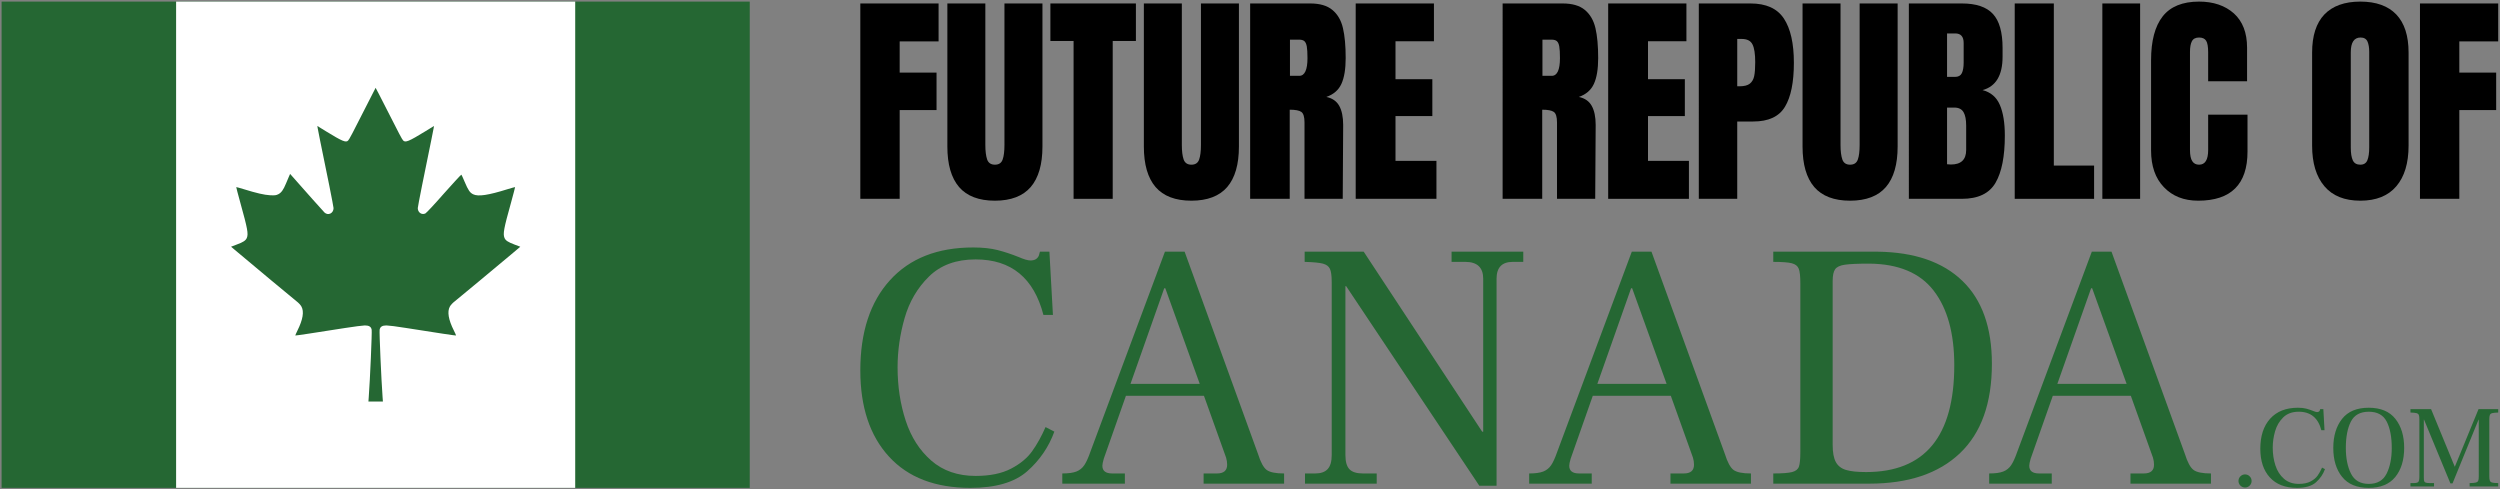
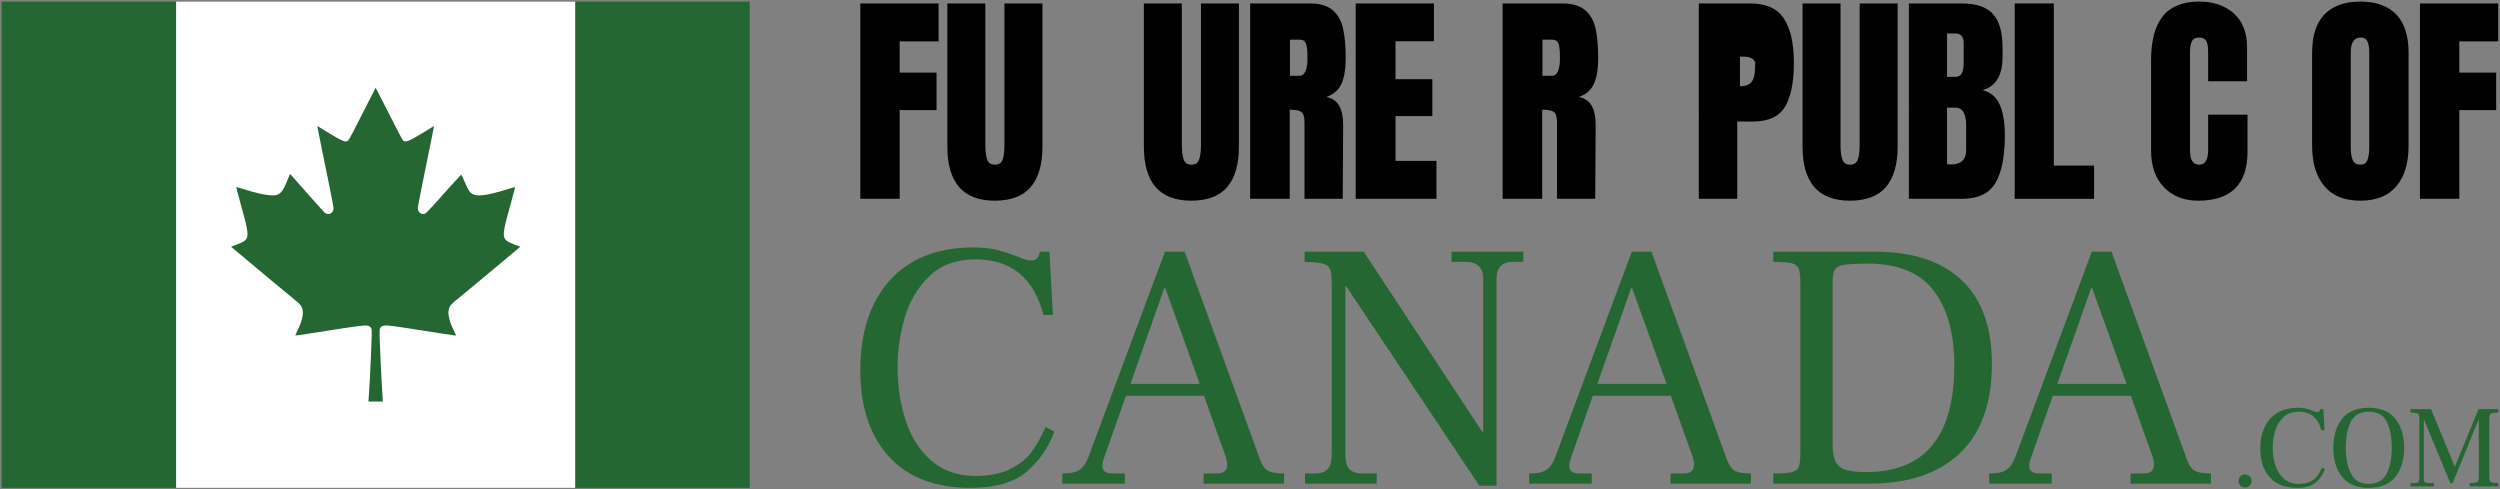
<svg xmlns="http://www.w3.org/2000/svg" version="1.1" id="Layer_1" x="0px" y="0px" width="1562.908px" height="306px" viewBox="0 0 1562.908 306" enable-background="new 0 0 1562.908 306" xml:space="preserve">
  <rect x="0" y="0" width="1562.908" height="306" fill="#808080" stroke="none" />
  <g>
    <rect x="1" y="1" fill="#256733" width="467.715" height="304" />
    <rect x="110.098" y="1" fill="#FFFFFF" width="249.501" height="304" />
    <path fill="#256733" d="M230.525,248.289c0.822-10.792,2.111-40.69,1.827-42.163c-0.334-1.878-1.659-2.681-4.257-2.681   c-1.189,0-6.771,0.737-12.384,1.608c-18.686,2.95-31.004,4.827-31.104,4.692c-0.05-0.066,0.553-1.474,1.341-3.083   c3.419-6.839,4.256-11.866,2.497-15.016c-0.486-0.938-1.81-2.346-2.966-3.217c-1.994-1.61-28.692-23.73-37.037-30.836l-4.004-3.352   l3.501-1.34c4.123-1.475,5.68-2.547,6.368-4.158c1.057-2.546,0.436-5.831-4.022-21.853c-1.492-5.429-2.665-9.854-2.597-9.92   c0.066-0.067,2.146,0.537,4.607,1.272c8.012,2.481,12.872,3.62,16.525,3.822c3.066,0.134,3.654,0.067,5.095-0.604   c1.909-0.938,3.25-2.749,4.892-6.771c0.621-1.542,1.443-3.486,1.844-4.356l0.705-1.609l0.955,1.072   c7.826,8.916,19.975,22.524,20.545,23.059c2.296,2.146,5.665,0.472,5.665-2.748c0-0.937-4.24-22.255-8.431-42.365   c-0.703-3.419-1.391-6.838-1.491-7.642l-0.202-1.34l5.331,3.284c10.272,6.301,12.518,7.24,13.892,5.832   c0.705-0.67,2.9-4.827,10.759-20.377c3.503-6.839,6.384-12.536,6.437-12.603c0.05,0,3.2,6.033,7.021,13.608   c7.995,15.752,9.335,18.3,10.139,19.239c1.358,1.609,3.486,0.738,13.994-5.698l5.33-3.284l-0.202,1.34   c-0.118,0.804-0.788,4.222-1.508,7.642c-4.174,20.11-8.414,41.428-8.414,42.365c0,2.681,2.43,4.425,4.726,3.353   c0.705-0.402,5.398-5.364,11.733-12.602c5.815-6.57,10.674-11.798,10.809-11.666c0.15,0.134,1.055,2.146,2.044,4.493   c2.245,5.294,3.267,6.769,5.313,7.775c3.117,1.541,9.435,0.604,21.602-3.219c2.462-0.736,4.524-1.339,4.608-1.272   c0.05,0.066-1.105,4.491-2.597,9.92c-4.476,16.021-5.079,19.307-4.022,21.853c0.67,1.61,2.079,2.547,6.301,4.158l3.568,1.34   l-4.189,3.552c-9.251,7.776-34.891,29.092-36.852,30.636c-1.171,0.871-2.479,2.279-2.983,3.217   c-1.76,3.15-0.905,8.245,2.514,15.016c0.805,1.608,1.408,2.948,1.341,3.083c-0.117,0.135-11.663-1.608-31.104-4.692   c-5.63-0.938-11.21-1.608-12.401-1.608c-2.598,0-3.905,0.803-4.256,2.681c-0.268,1.406,1.039,31.237,1.843,42.163l0.202,2.749   h-4.525h-4.526L230.525,248.289L230.525,248.289z" />
  </g>
  <g>
    <g>
      <path d="M537.841,124.299V2.163h48.926v23.729h-24.324v19.515h23.05v23.396h-23.05v55.496H537.841z" />
      <path d="M599.575,116.927c-4.879-5.712-7.319-14.138-7.319-25.336V2.163h23.743v88.428c0,3.937,0.389,6.931,1.137,9.149    c0.763,2.107,2.37,3.215,4.837,3.215s4.075-1.053,4.836-3.215c0.762-2.108,1.137-5.157,1.137-9.149V2.163h23.756V91.59    c0,11.199-2.454,19.625-7.333,25.336c-4.879,5.654-12.349,8.537-22.397,8.537C611.924,125.464,604.453,122.581,599.575,116.927z" />
-       <path d="M671.163,124.299V25.614h-14.498V2.163h53.458v23.451h-14.498v98.685H671.163z" />
      <path d="M722.418,116.927c-4.879-5.712-7.319-14.138-7.319-25.336V2.163h23.742v88.428c0,3.937,0.375,6.931,1.137,9.149    c0.762,2.107,2.371,3.215,4.838,3.215c2.466,0,4.074-1.053,4.836-3.215c0.75-2.108,1.137-5.157,1.137-9.149V2.163h23.743V91.59    c0,11.199-2.44,19.625-7.318,25.336c-4.894,5.654-12.35,8.537-22.398,8.537C734.767,125.464,727.297,122.581,722.418,116.927z" />
      <path d="M781.544,2.163h37.548c5.974,0,10.588,1.332,13.86,4.048c3.271,2.716,5.475,6.486,6.611,11.366    c1.137,4.878,1.705,11.088,1.705,18.738c0,6.875-0.901,12.309-2.703,16.19c-1.801,3.879-4.92,6.542-9.384,8.095    c3.702,0.775,6.377,2.605,8.04,5.542c1.649,2.938,2.481,6.931,2.481,11.975l-0.277,46.183H815.53V76.51    c0-3.381-0.665-5.599-1.982-6.542c-1.33-0.942-3.756-1.386-7.263-1.386v55.718h-24.741V2.163z M812.26,47.404    c3.409,0,5.128-3.771,5.128-11.089c0-3.271-0.152-5.654-0.43-7.317c-0.291-1.553-0.804-2.662-1.566-3.327    c-0.761-0.61-1.843-0.886-3.27-0.886h-5.684v22.62H812.26z" />
      <path d="M847.533,124.299V2.163h48.913v23.619h-24.033V49.51h23.036v23.063h-23.036v27.997h25.6v23.729H847.533z" />
      <path d="M939.386,2.163h37.547c5.973,0,10.59,1.332,13.859,4.048c3.272,2.716,5.476,6.486,6.626,11.366    c1.137,4.878,1.704,11.088,1.704,18.738c0,6.875-0.899,12.309-2.702,16.19c-1.803,3.879-4.935,6.542-9.385,8.095    c3.688,0.775,6.378,2.605,8.026,5.542c1.663,2.938,2.495,6.931,2.495,11.975l-0.291,46.183h-23.881V76.51    c0-3.381-0.666-5.599-1.997-6.542c-1.33-0.942-3.741-1.386-7.248-1.386v55.718h-24.754V2.163z M970.113,47.404    c3.409,0,5.114-3.771,5.114-11.089c0-3.271-0.139-5.654-0.431-7.317c-0.276-1.553-0.803-2.662-1.564-3.327    c-0.763-0.61-1.845-0.886-3.272-0.886h-5.682v22.62H970.113z" />
-       <path d="M1005.374,124.299V2.163h48.911v23.619h-24.019V49.51h23.035v23.063h-23.035v27.997h25.586v23.729H1005.374z" />
-       <path d="M1062.033,2.163h32.281c9.759,0,16.729,3.106,20.901,9.426c4.171,6.319,6.251,15.523,6.251,27.665    c0,12.141-1.844,21.29-5.544,27.443c-3.701,6.209-10.341,9.258-19.903,9.258h-9.966v48.345h-24.021V2.163z M1087.48,53.945    c2.939,0,5.102-0.554,6.473-1.663c1.372-1.109,2.274-2.661,2.704-4.712c0.429-2.052,0.637-4.934,0.637-8.704    c0-5.157-0.567-8.871-1.704-11.089c-1.137-2.329-3.41-3.437-6.834-3.437h-2.702v29.604H1087.48z" />
+       <path d="M1062.033,2.163h32.281c9.759,0,16.729,3.106,20.901,9.426c4.171,6.319,6.251,15.523,6.251,27.665    c0,12.141-1.844,21.29-5.544,27.443c-3.701,6.209-10.341,9.258-19.903,9.258h-9.966v48.345h-24.021V2.163z M1087.48,53.945    c2.939,0,5.102-0.554,6.473-1.663c1.372-1.109,2.274-2.661,2.704-4.712c0.429-2.052,0.637-4.934,0.637-8.704    c-1.137-2.329-3.41-3.437-6.834-3.437h-2.702v29.604H1087.48z" />
      <path d="M1134.204,116.927c-4.879-5.712-7.318-14.138-7.318-25.336V2.163h23.742v88.428c0,3.937,0.388,6.931,1.149,9.149    c0.749,2.107,2.357,3.215,4.824,3.215c2.468,0,4.075-1.053,4.838-3.215c0.763-2.108,1.136-5.157,1.136-9.149V2.163h23.757V91.59    c0,11.199-2.438,19.625-7.331,25.336c-4.88,5.654-12.351,8.537-22.399,8.537S1139.097,122.581,1134.204,116.927z" />
      <path d="M1193.345,2.163h33.126c8.912,0,15.386,2.162,19.419,6.542c4.019,4.324,6.043,11.421,6.043,21.29v5.433    c0,11.643-4.173,18.628-12.516,20.902c5.114,1.33,8.718,4.379,10.811,9.259c2.08,4.823,3.118,11.199,3.118,19.181    c0,12.974-1.939,22.842-5.82,29.495c-3.896,6.708-10.908,10.034-21.055,10.034h-33.126V2.163z M1222.202,48.069    c2.094,0,3.507-0.777,4.269-2.329c0.763-1.553,1.138-3.77,1.138-6.653V26.891c0-3.993-1.747-5.988-5.254-5.988h-5.129v27.166    H1222.202z M1229.175,93.752V78.506c0-3.715-0.541-6.486-1.636-8.372c-1.096-1.884-3.008-2.883-5.754-2.883h-4.56v35.427    l2.427,0.167C1226,102.845,1229.175,99.796,1229.175,93.752z" />
      <path d="M1259.527,124.299V2.163h24.45V103.51h25.17v20.79H1259.527z" />
-       <path d="M1314.316,124.299V2.163h23.605v122.136H1314.316z" />
      <path d="M1352.808,117.037c-5.365-5.544-8.039-13.25-8.039-23.008V37.701c0-12.142,2.424-21.289,7.25-27.444    C1356.854,4.104,1364.437,1,1374.775,1c9.01,0,16.258,2.495,21.76,7.373c5.489,4.99,8.248,12.087,8.248,21.401v21.012h-24.325    V32.711c0-3.493-0.416-5.932-1.273-7.263c-0.848-1.33-2.33-1.996-4.409-1.996c-2.176,0-3.673,0.777-4.478,2.33    c-0.803,1.496-1.205,3.714-1.205,6.653v61.317c0,3.215,0.472,5.542,1.413,6.985c0.942,1.497,2.37,2.217,4.27,2.217    c3.798,0,5.683-3.049,5.683-9.203V71.686h24.602V94.75c0,20.457-10.284,30.714-30.854,30.714    C1365.295,125.464,1358.156,122.636,1352.808,117.037z" />
      <path d="M1453.127,116.428c-5.114-6.044-7.679-14.472-7.679-25.392V32.878c0-10.534,2.564-18.462,7.679-23.84    C1458.255,3.716,1465.74,1,1475.595,1c9.868,0,17.353,2.716,22.467,8.039c5.128,5.377,7.692,13.306,7.692,23.84v58.157    c0,10.977-2.564,19.46-7.692,25.447c-5.114,5.987-12.599,8.981-22.467,8.981C1465.74,125.464,1458.255,122.47,1453.127,116.428z     M1480.016,100.127c0.75-1.885,1.136-4.546,1.136-7.929V32.435c0-2.661-0.36-4.77-1.065-6.433c-0.721-1.662-2.163-2.55-4.339-2.55    c-4.089,0-6.127,3.105-6.127,9.259V92.31c0,3.493,0.43,6.154,1.29,7.984c0.846,1.773,2.411,2.661,4.685,2.661    C1477.783,102.955,1479.254,102.013,1480.016,100.127z" />
      <path d="M1512.879,124.299V2.163h48.911v23.729h-24.31v19.515h23.036v23.396h-23.036v55.496H1512.879z" />
    </g>
    <g>
      <path fill="#256733" d="M555.75,285.445c-11.94-13.036-17.908-30.981-17.908-53.833c0-24.023,6.187-42.848,18.568-56.47    c12.376-13.623,29.697-20.435,51.966-20.435c6.003,0,11.129,0.548,15.38,1.646c4.248,1.1,8.569,2.527,12.964,4.285    c3.369,1.467,5.857,2.197,7.471,2.197c2.637,0,4.395-1.022,5.274-3.076l0.658-2.417h5.932l2.198,39.552h-5.933    c-6.008-23.144-20.144-34.718-42.407-34.718c-12.161,0-21.863,3.554-29.114,10.657c-7.251,7.107-12.342,15.786-15.271,26.038    c-2.933,10.254-4.394,20.51-4.394,30.762c0,11.866,1.681,22.961,5.052,33.29c3.368,10.326,8.714,18.675,16.04,25.049    c7.324,6.372,16.552,9.558,27.687,9.558c8.933,0,16.294-1.501,22.083-4.505c5.785-3.001,10.218-6.664,13.293-10.987    c3.078-4.318,5.858-9.339,8.35-15.05l5.495,2.857c-3.516,9.667-9.194,17.946-17.029,24.829    C634.265,301.561,622.438,305,606.617,305C584.644,305,567.687,298.484,555.75,285.445z" />
      <path fill="#256733" d="M791.89,293.794c1.978,1.467,5.603,2.199,10.876,2.199v6.372h-50.318v-6.372h8.35    c4.247,0,6.372-1.83,6.372-5.494c0-1.462-0.219-2.928-0.659-4.395l-13.843-38.671h-48.78l-13.843,39.332    c-0.587,2.052-0.879,3.515-0.879,4.395c0,3.223,2.05,4.834,6.153,4.834h7.91v6.372h-39.111v-6.372    c3.807,0,6.737-0.402,8.789-1.209c2.05-0.802,3.699-2.121,4.944-3.954c1.243-1.831,2.528-4.65,3.847-8.46l46.581-125.027h12.306    l45.923,126.564C788.117,289.037,789.912,292.333,791.89,293.794z M750.031,239.961l-21.533-59.767h-0.66l-21.093,59.767H750.031z    " />
      <path fill="#256733" d="M841.547,178.877h-0.44v105.689c0,4.102,0.842,7.032,2.528,8.788c1.682,1.759,4.504,2.638,8.459,2.638    h8.569v6.372h-44.825v-6.372h6.373c3.515,0,6.113-0.914,7.8-2.746c1.682-1.831,2.525-4.726,2.525-8.68V176.239    c0-3.807-0.365-6.517-1.097-8.13c-0.734-1.609-2.197-2.708-4.395-3.294c-2.198-0.584-6.008-0.952-11.427-1.099v-6.373h36.916    l74.049,112.502h0.659v-95.584c0-7.03-3.736-10.546-11.207-10.546h-8.568v-6.373h44.824v6.373h-6.593    c-6.739,0-10.107,3.516-10.107,10.546v129.421h-10.766L841.547,178.877z" />
      <path fill="#256733" d="M1083.753,293.794c1.978,1.467,5.604,2.199,10.876,2.199v6.372h-50.316v-6.372h8.35    c4.246,0,6.371-1.83,6.371-5.494c0-1.462-0.219-2.928-0.658-4.395l-13.844-38.671h-48.779l-13.843,39.332    c-0.588,2.052-0.879,3.515-0.879,4.395c0,3.223,2.05,4.834,6.152,4.834h7.911v6.372H955.98v-6.372    c3.808,0,6.736-0.402,8.789-1.209c2.05-0.802,3.699-2.121,4.943-3.954c1.243-1.831,2.529-4.65,3.847-8.46l46.582-125.027h12.306    l45.922,126.564C1079.98,289.037,1081.775,292.333,1083.753,293.794z M1041.895,239.961l-21.533-59.767h-0.66l-21.092,59.767    H1041.895z" />
      <path fill="#256733" d="M1108.582,295.993c5.566,0,9.484-0.292,11.754-0.879c2.271-0.584,3.7-1.72,4.286-3.406    c0.583-1.683,0.88-4.648,0.88-8.899V176.899c0-4.247-0.332-7.214-0.99-8.899c-0.659-1.682-2.086-2.819-4.282-3.406    c-2.199-0.584-6.081-0.878-11.647-0.878v-6.373h65.26c22.995,0.295,40.65,6.373,52.956,18.238    c12.302,11.866,18.454,29.151,18.454,51.856c0,24.61-6.664,43.251-19.992,55.92c-13.334,12.672-32.229,19.007-56.69,19.007    h-59.987V295.993z M1221.742,228.315c0-19.919-4.284-35.447-12.857-46.582c-8.564-11.131-22.006-16.772-40.315-16.919    c-7.034,0-12.088,0.219-15.164,0.659c-3.075,0.439-5.125,1.393-6.151,2.856c-1.025,1.467-1.537,3.883-1.537,7.251v102.614    c0,4.689,0.658,8.239,1.979,10.656c1.316,2.417,3.439,4.065,6.372,4.944c2.927,0.88,7.102,1.319,12.522,1.319    C1203.357,295.113,1221.742,272.85,1221.742,228.315z" />
      <path fill="#256733" d="M1371.334,293.794c1.976,1.467,5.604,2.199,10.876,2.199v6.372h-50.319v-6.372h8.352    c4.246,0,6.371-1.83,6.371-5.494c0-1.462-0.218-2.928-0.658-4.395l-13.844-38.671h-48.777l-13.847,39.332    c-0.585,2.052-0.876,3.515-0.876,4.395c0,3.223,2.05,4.834,6.15,4.834h7.909v6.372h-39.112v-6.372    c3.809,0,6.737-0.402,8.793-1.209c2.048-0.802,3.694-2.121,4.94-3.954c1.245-1.831,2.526-4.65,3.848-8.46l46.58-125.027h12.307    l45.923,126.564C1367.562,289.037,1369.355,292.333,1371.334,293.794z M1329.474,239.961l-21.531-59.767h-0.659l-21.095,59.767    H1329.474z" />
    </g>
    <g>
      <path fill="#256733" d="M1400.621,303.572c-0.805-0.806-1.208-1.769-1.208-2.892c0-1.123,0.403-2.088,1.208-2.894    c0.807-0.806,1.771-1.209,2.894-1.209c1.122,0,2.089,0.403,2.894,1.209c0.807,0.806,1.208,1.771,1.208,2.894    c0,1.124-0.401,2.086-1.208,2.892c-0.805,0.806-1.771,1.208-2.894,1.208C1402.392,304.78,1401.428,304.377,1400.621,303.572z" />
      <path fill="#256733" d="M1419.035,298.481c-3.98-4.345-5.971-10.327-5.971-17.944c0-8.008,2.064-14.283,6.19-18.823    c4.127-4.541,9.9-6.812,17.323-6.812c2,0,3.709,0.183,5.125,0.549c1.417,0.367,2.858,0.842,4.322,1.429    c1.122,0.489,1.952,0.731,2.489,0.731c0.879,0,1.466-0.34,1.758-1.024l0.221-0.806h1.979l0.731,13.183h-1.978    c-2.002-7.714-6.714-11.572-14.135-11.572c-4.055,0-7.289,1.184-9.706,3.552c-2.416,2.369-4.114,5.261-5.09,8.679    c-0.979,3.418-1.464,6.836-1.464,10.254c0,3.955,0.56,7.653,1.684,11.096c1.122,3.442,2.905,6.226,5.348,8.35    c2.44,2.124,5.517,3.186,9.229,3.186c2.977,0,5.431-0.5,7.359-1.501s3.406-2.221,4.432-3.663c1.025-1.439,1.953-3.113,2.782-5.017    l1.831,0.953c-1.172,3.222-3.063,5.981-5.676,8.275c-2.613,2.295-6.555,3.442-11.828,3.442    C1428.666,305,1423.015,302.828,1419.035,298.481z" />
      <path fill="#256733" d="M1464.217,298.152c-3.686-4.564-5.529-10.607-5.529-18.127c0-7.472,1.831-13.525,5.492-18.164    c3.663-4.639,9.204-6.958,16.628-6.958c7.469,0,13.037,2.319,16.697,6.958c3.662,4.639,5.494,10.692,5.494,18.164    c0,7.52-1.844,13.563-5.529,18.127c-3.688,4.566-9.241,6.848-16.662,6.848C1473.434,305,1467.903,302.718,1464.217,298.152z     M1492.013,296.102c2.148-4.272,3.223-9.631,3.223-16.077c0-6.835-1.05-12.317-3.15-16.443c-2.099-4.126-5.835-6.188-11.205-6.188    c-5.373,0-9.107,2.063-11.205,6.188c-2.101,4.126-3.149,9.608-3.149,16.443c0,6.445,1.072,11.805,3.222,16.077    c2.149,4.273,5.859,6.408,11.133,6.408S1489.864,300.375,1492.013,296.102z" />
      <path fill="#256733" d="M1506.932,301.997h2.124c1.465,0,2.404-0.256,2.821-0.769c0.412-0.512,0.621-1.549,0.621-3.113v-36.035    c0-1.27-0.123-2.172-0.366-2.71c-0.244-0.537-0.731-0.903-1.465-1.099c-0.732-0.194-1.978-0.317-3.735-0.366v-2.124h12.892    l14.795,35.961h0.073l14.793-35.961h12.306v2.124c-1.757,0.049-3.003,0.172-3.734,0.366c-0.732,0.196-1.222,0.562-1.466,1.099    c-0.245,0.538-0.364,1.44-0.364,2.71v35.815c0,1.221,0.119,2.112,0.364,2.673c0.244,0.563,0.744,0.941,1.502,1.135    c0.757,0.196,1.989,0.293,3.698,0.293v2.124h-17.87v-2.124c1.806,0,3.1-0.11,3.881-0.33c0.781-0.219,1.281-0.597,1.502-1.135    c0.221-0.537,0.329-1.416,0.329-2.637v-35.522h-0.147l-16.259,39.844h-1.317l-16.48-39.844h-0.146v35.742    c0,1.221,0.061,2.077,0.184,2.564c0.121,0.488,0.438,0.831,0.952,1.024c0.512,0.196,1.354,0.293,2.526,0.293h2.71v2.124h-14.722    V301.997z" />
    </g>
  </g>
</svg>